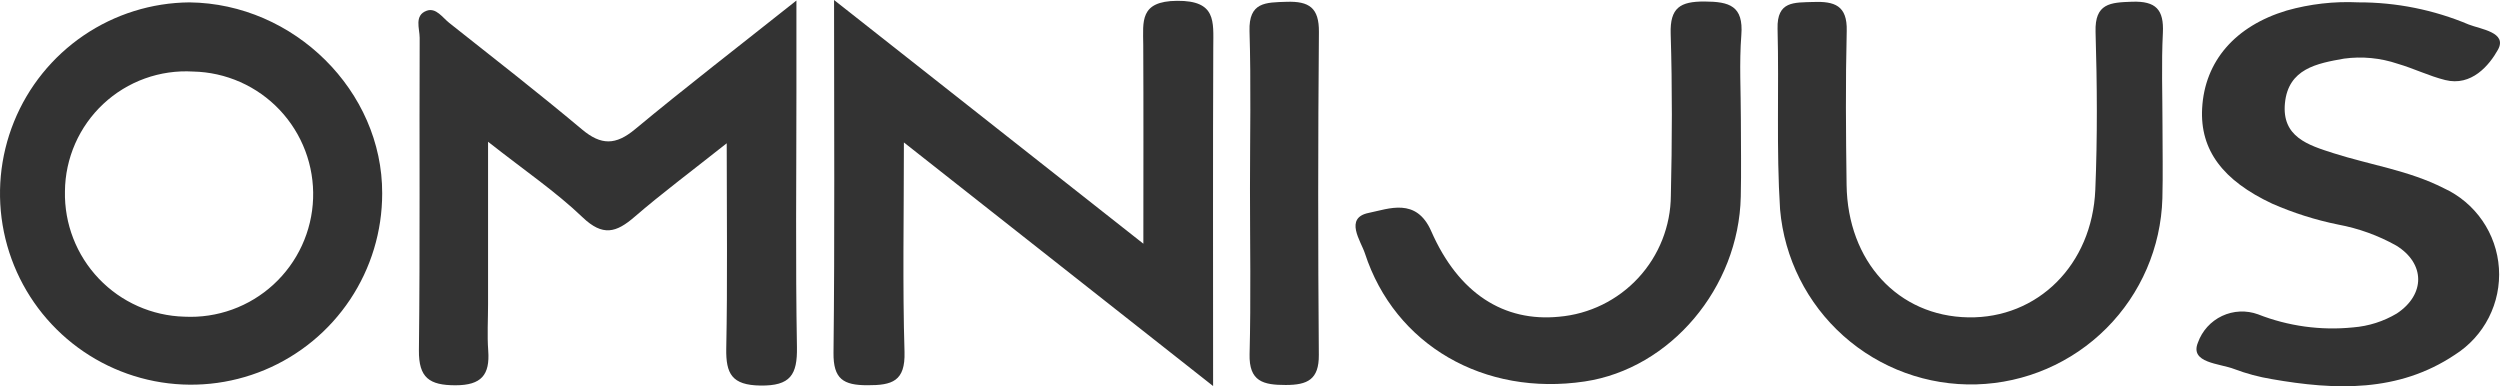
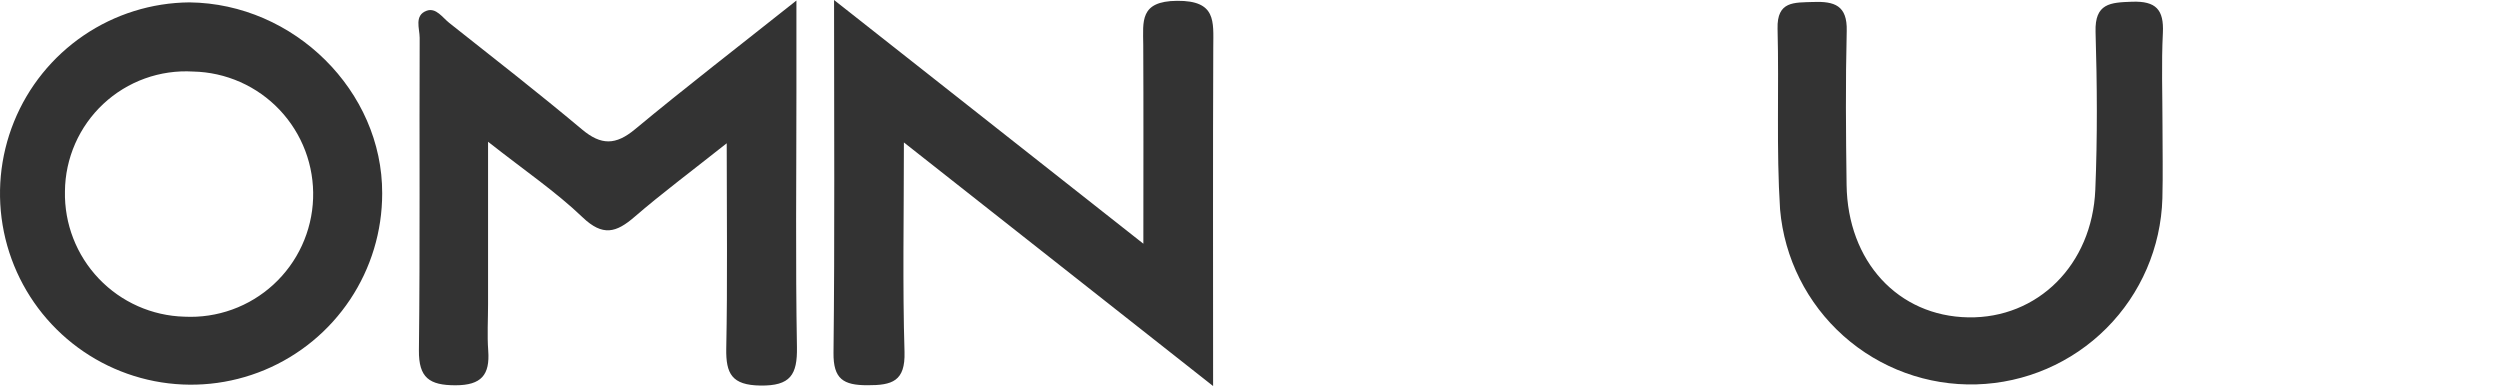
<svg xmlns="http://www.w3.org/2000/svg" width="233" height="36" viewBox="0 0 233 36" fill="none">
  <path d="M84.243 13.275C84.243 20.387 84.114 26.597 84.301 32.798C84.383 35.542 83.141 35.912 80.846 35.904C78.604 35.904 77.656 35.331 77.683 32.876C77.804 22.225 77.734 11.572 77.734 0L106.561 22.714C106.561 16.03 106.582 10.115 106.551 4.203C106.538 1.994 106.185 0.107 109.701 0.077C113.37 0.043 113.085 1.994 113.077 4.376C113.036 14.531 113.061 24.688 113.061 35.978L84.243 13.275Z" fill="#333333" />
  <path d="M67.73 13.353C64.359 16.027 61.672 18.024 59.142 20.209C57.432 21.689 56.178 22.051 54.3 20.255C51.813 17.875 48.919 15.912 45.487 13.211C45.487 18.702 45.487 23.537 45.487 28.372C45.487 29.811 45.397 31.255 45.503 32.685C45.668 34.936 44.87 35.908 42.447 35.908C40.024 35.908 39.015 35.216 39.043 32.645C39.155 22.94 39.072 13.23 39.113 3.525C39.113 2.662 38.584 1.43 39.77 0.999C40.643 0.685 41.245 1.644 41.877 2.141C46.023 5.423 50.197 8.671 54.25 12.069C56.028 13.559 57.388 13.54 59.182 12.049C63.86 8.166 68.682 4.452 74.226 0.05V8.632C74.226 16.54 74.136 24.451 74.275 32.354C74.32 34.932 73.666 35.974 70.866 35.933C68.213 35.894 67.644 34.842 67.687 32.475C67.811 26.386 67.73 20.29 67.73 13.353Z" fill="#333333" />
  <path d="M201.544 11.674C201.544 13.946 201.594 16.219 201.534 18.49C201.402 23.046 199.534 27.379 196.312 30.601C193.09 33.824 188.759 35.692 184.205 35.824C179.651 35.956 175.219 34.341 171.816 31.31C168.414 28.279 166.298 24.062 165.903 19.522C165.545 13.923 165.814 8.287 165.669 2.671C165.602 0.076 167.223 0.248 168.987 0.184C170.964 0.113 172.173 0.495 172.115 2.876C171.997 7.657 172.038 12.444 172.102 17.226C172.198 24.377 176.907 29.467 183.444 29.578C189.898 29.689 194.992 24.698 195.283 17.676C195.486 12.776 195.452 7.867 195.306 2.969C195.226 0.299 196.69 0.231 198.707 0.161C200.937 0.084 201.687 0.9 201.58 3.068C201.437 5.928 201.544 8.803 201.544 11.674Z" fill="#333333" />
-   <path d="M219.795 0.22C223.327 0.21 226.825 0.911 230.081 2.283C231.197 2.724 233.714 3.01 232.807 4.636C231.998 6.085 230.347 8.076 227.888 7.458C226.38 7.081 224.958 6.377 223.461 5.941C221.855 5.399 220.146 5.235 218.466 5.463C215.948 5.909 213.27 6.397 212.956 9.615C212.653 12.755 215.103 13.518 217.467 14.273C220.893 15.368 224.498 15.882 227.753 17.536C229.204 18.2 230.448 19.244 231.354 20.557C232.26 21.87 232.794 23.404 232.9 24.996C233.005 26.588 232.679 28.179 231.954 29.6C231.23 31.022 230.134 32.221 228.784 33.071C223.526 36.586 217.646 36.371 211.723 35.332C210.535 35.135 209.37 34.822 208.243 34.398C206.845 33.856 204.061 33.843 204.848 31.926C205.042 31.384 205.34 30.887 205.726 30.461C206.112 30.036 206.578 29.691 207.098 29.446C207.618 29.202 208.181 29.062 208.755 29.036C209.328 29.009 209.902 29.097 210.442 29.293C213.257 30.4 216.296 30.819 219.305 30.514C220.747 30.401 222.143 29.957 223.385 29.216C226.066 27.44 226.031 24.545 223.325 22.883C221.644 21.944 219.821 21.285 217.928 20.932C215.81 20.503 213.743 19.848 211.764 18.979C207.198 16.838 205.029 14.008 205.239 10.101C205.476 5.686 208.34 2.42 213.113 0.984C215.285 0.369 217.541 0.111 219.795 0.22Z" fill="#333333" />
-   <path d="M162.249 11.155C162.249 13.547 162.295 15.94 162.24 18.332C162.054 26.828 155.678 34.358 147.699 35.552C138.334 36.952 130.003 32.182 127.207 23.605C126.841 22.482 125.251 20.306 127.569 19.841C129.423 19.469 131.995 18.368 133.389 21.543C135.947 27.378 140.181 30.017 145.291 29.52C148.125 29.277 150.766 27.983 152.696 25.893C154.626 23.803 155.706 21.067 155.724 18.222C155.84 13.194 155.862 8.166 155.707 3.15C155.633 0.716 156.592 0.133 158.864 0.141C161.184 0.151 162.503 0.547 162.293 3.26C162.091 5.878 162.249 8.522 162.249 11.155Z" fill="#333333" />
-   <path d="M116.498 17.59C116.498 12.691 116.602 7.792 116.455 2.9C116.374 0.177 117.962 0.231 119.913 0.168C122.022 0.101 122.942 0.731 122.923 2.986C122.837 13.017 122.834 23.05 122.915 33.083C122.933 35.376 121.856 35.88 119.83 35.881C117.742 35.881 116.395 35.569 116.461 32.996C116.592 27.863 116.499 22.727 116.498 17.59Z" fill="#333333" />
  <path d="M17.65 0.222C14.134 0.253 10.707 1.325 7.799 3.302C4.891 5.279 2.633 8.073 1.31 11.331C-0.014 14.59 -0.343 18.167 0.362 21.613C1.068 25.058 2.777 28.218 5.275 30.693C7.773 33.169 10.947 34.849 14.398 35.523C17.849 36.197 21.422 35.834 24.666 34.48C27.911 33.126 30.683 30.841 32.632 27.914C34.582 24.987 35.621 21.549 35.62 18.031C35.657 8.495 27.413 0.324 17.65 0.222ZM17.189 29.515C14.167 29.434 11.299 28.161 9.213 25.972C7.126 23.783 5.99 20.858 6.053 17.834C6.065 16.304 6.389 14.793 7.003 13.392C7.618 11.991 8.511 10.73 9.628 9.685C10.745 8.641 12.064 7.834 13.502 7.316C14.941 6.797 16.47 6.577 17.997 6.668C19.512 6.699 21.005 7.032 22.39 7.645C23.775 8.259 25.024 9.142 26.065 10.243C27.105 11.345 27.917 12.642 28.452 14.059C28.987 15.477 29.235 16.987 29.181 18.502C29.128 20.016 28.774 21.505 28.14 22.881C27.506 24.257 26.605 25.494 25.489 26.518C24.373 27.543 23.065 28.336 21.64 28.85C20.215 29.365 18.702 29.59 17.189 29.515V29.515Z" fill="#333333" />
</svg>